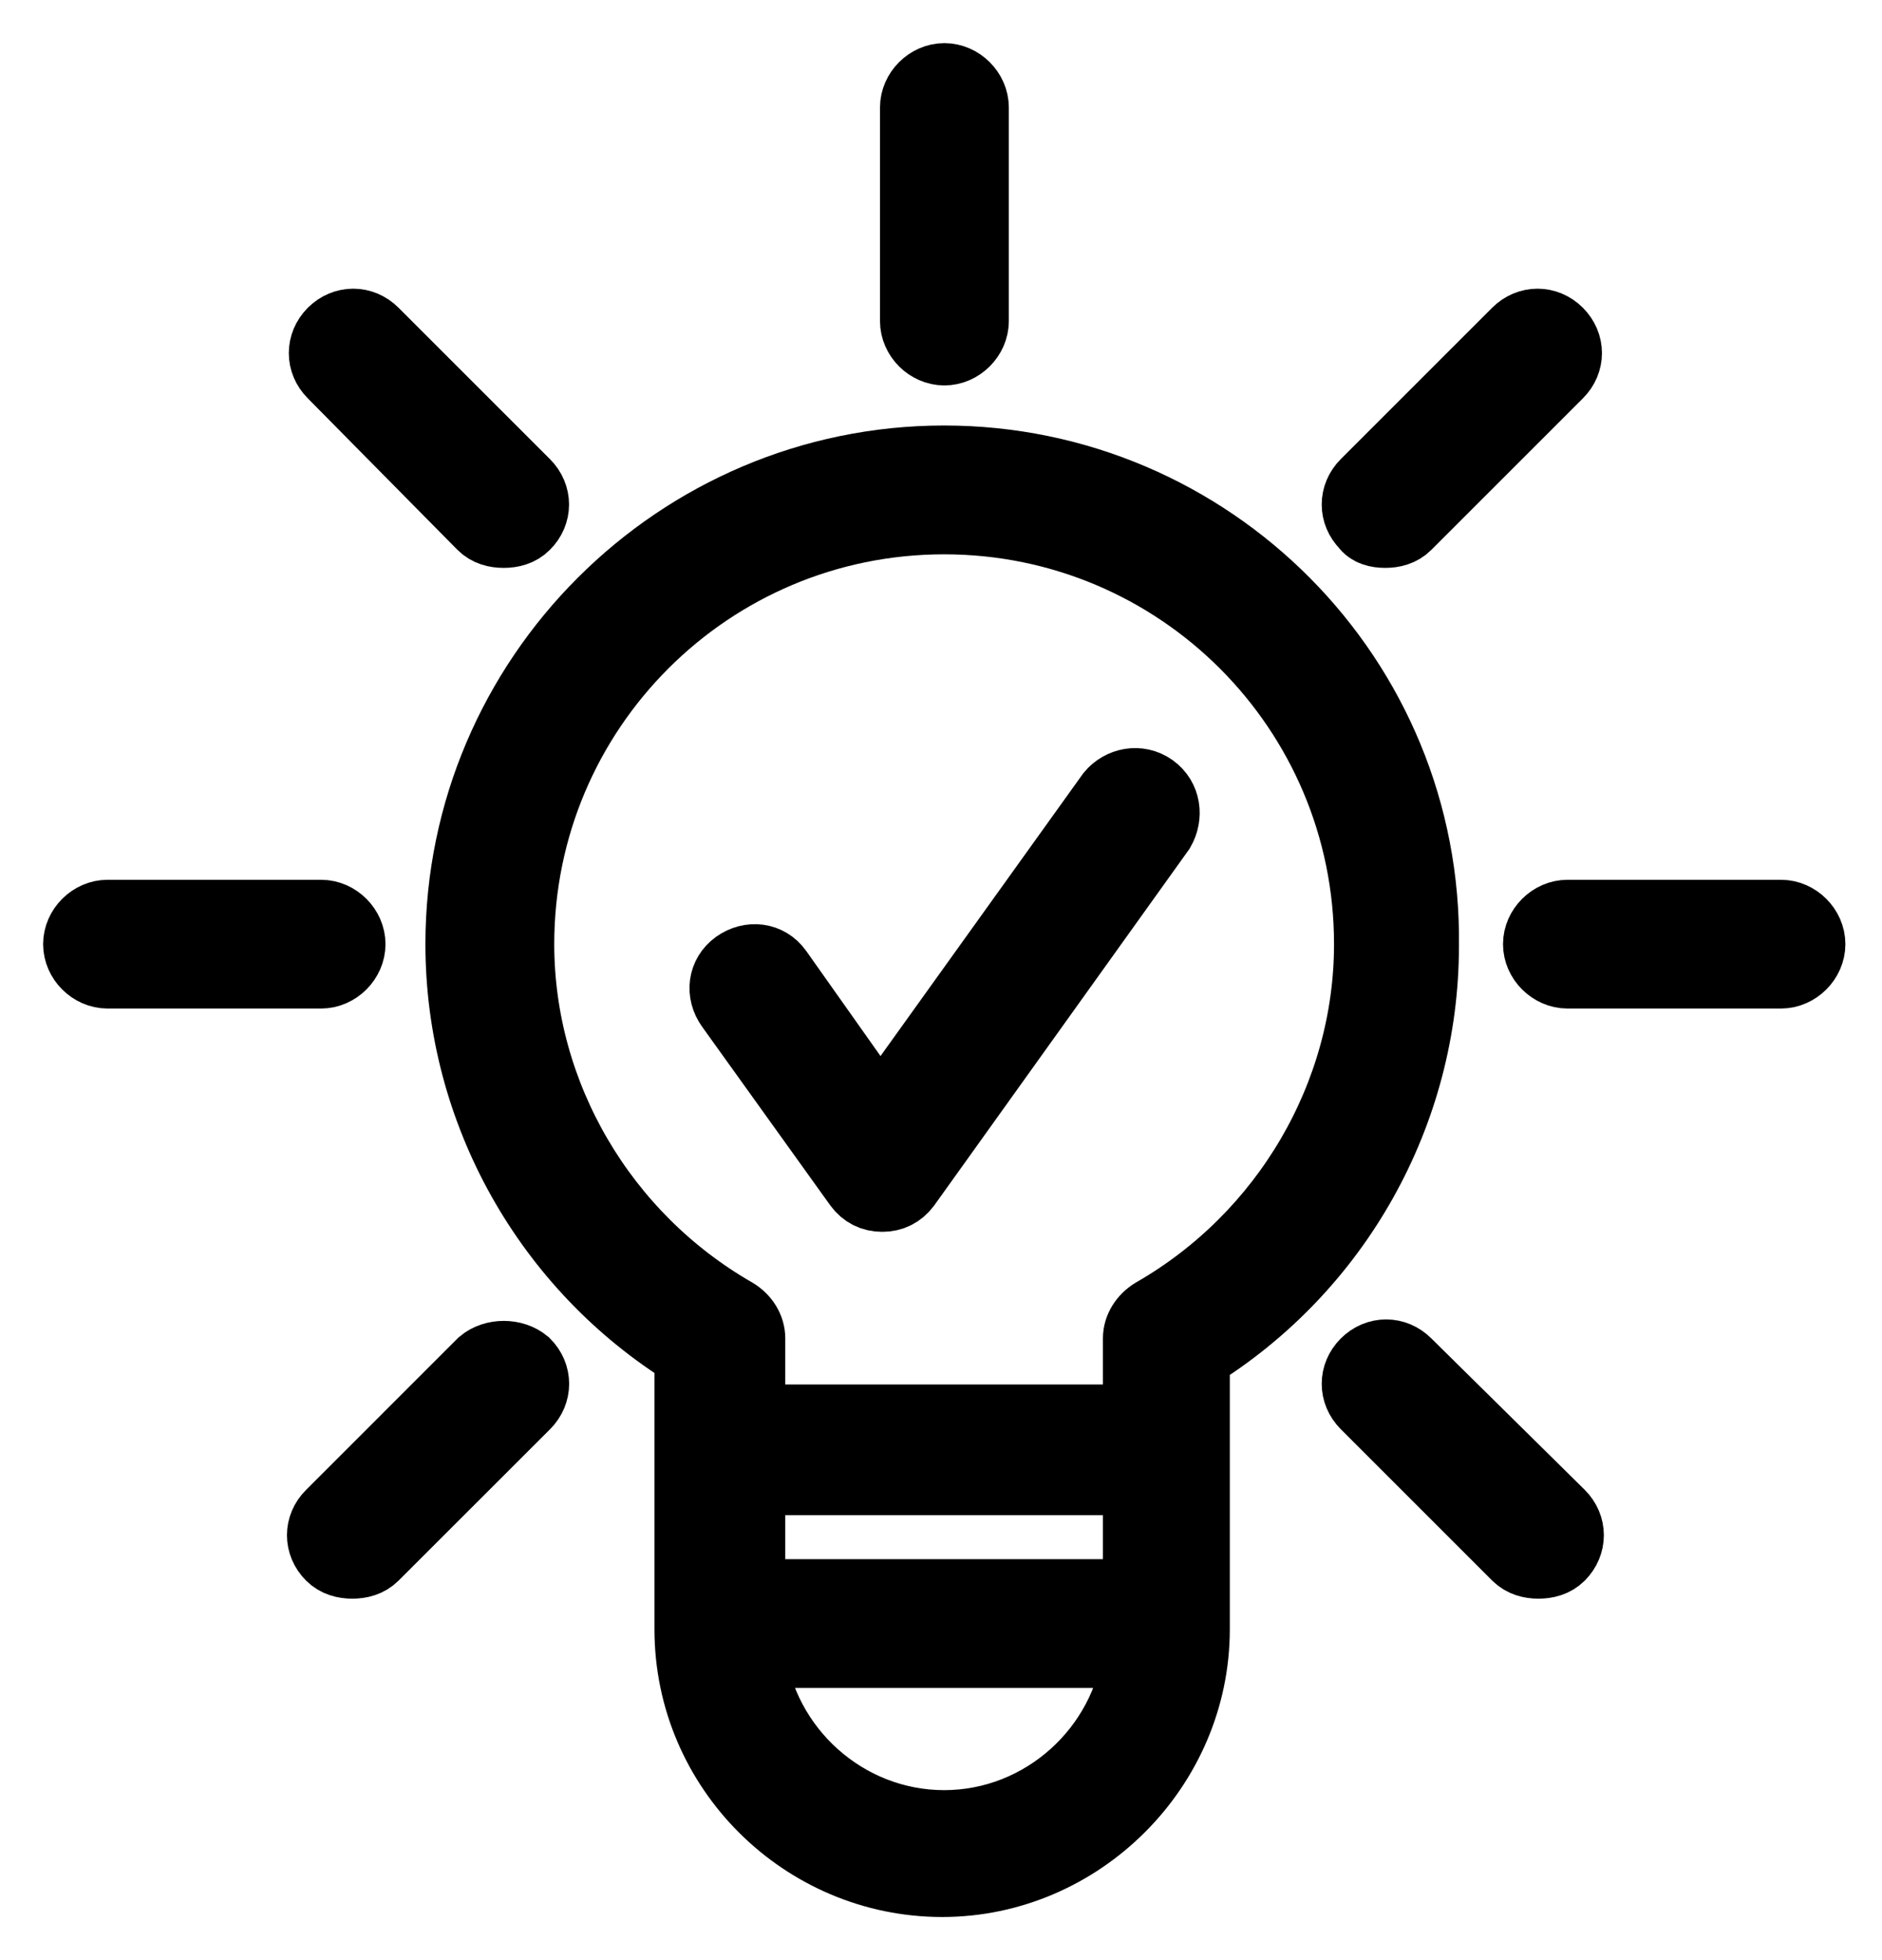
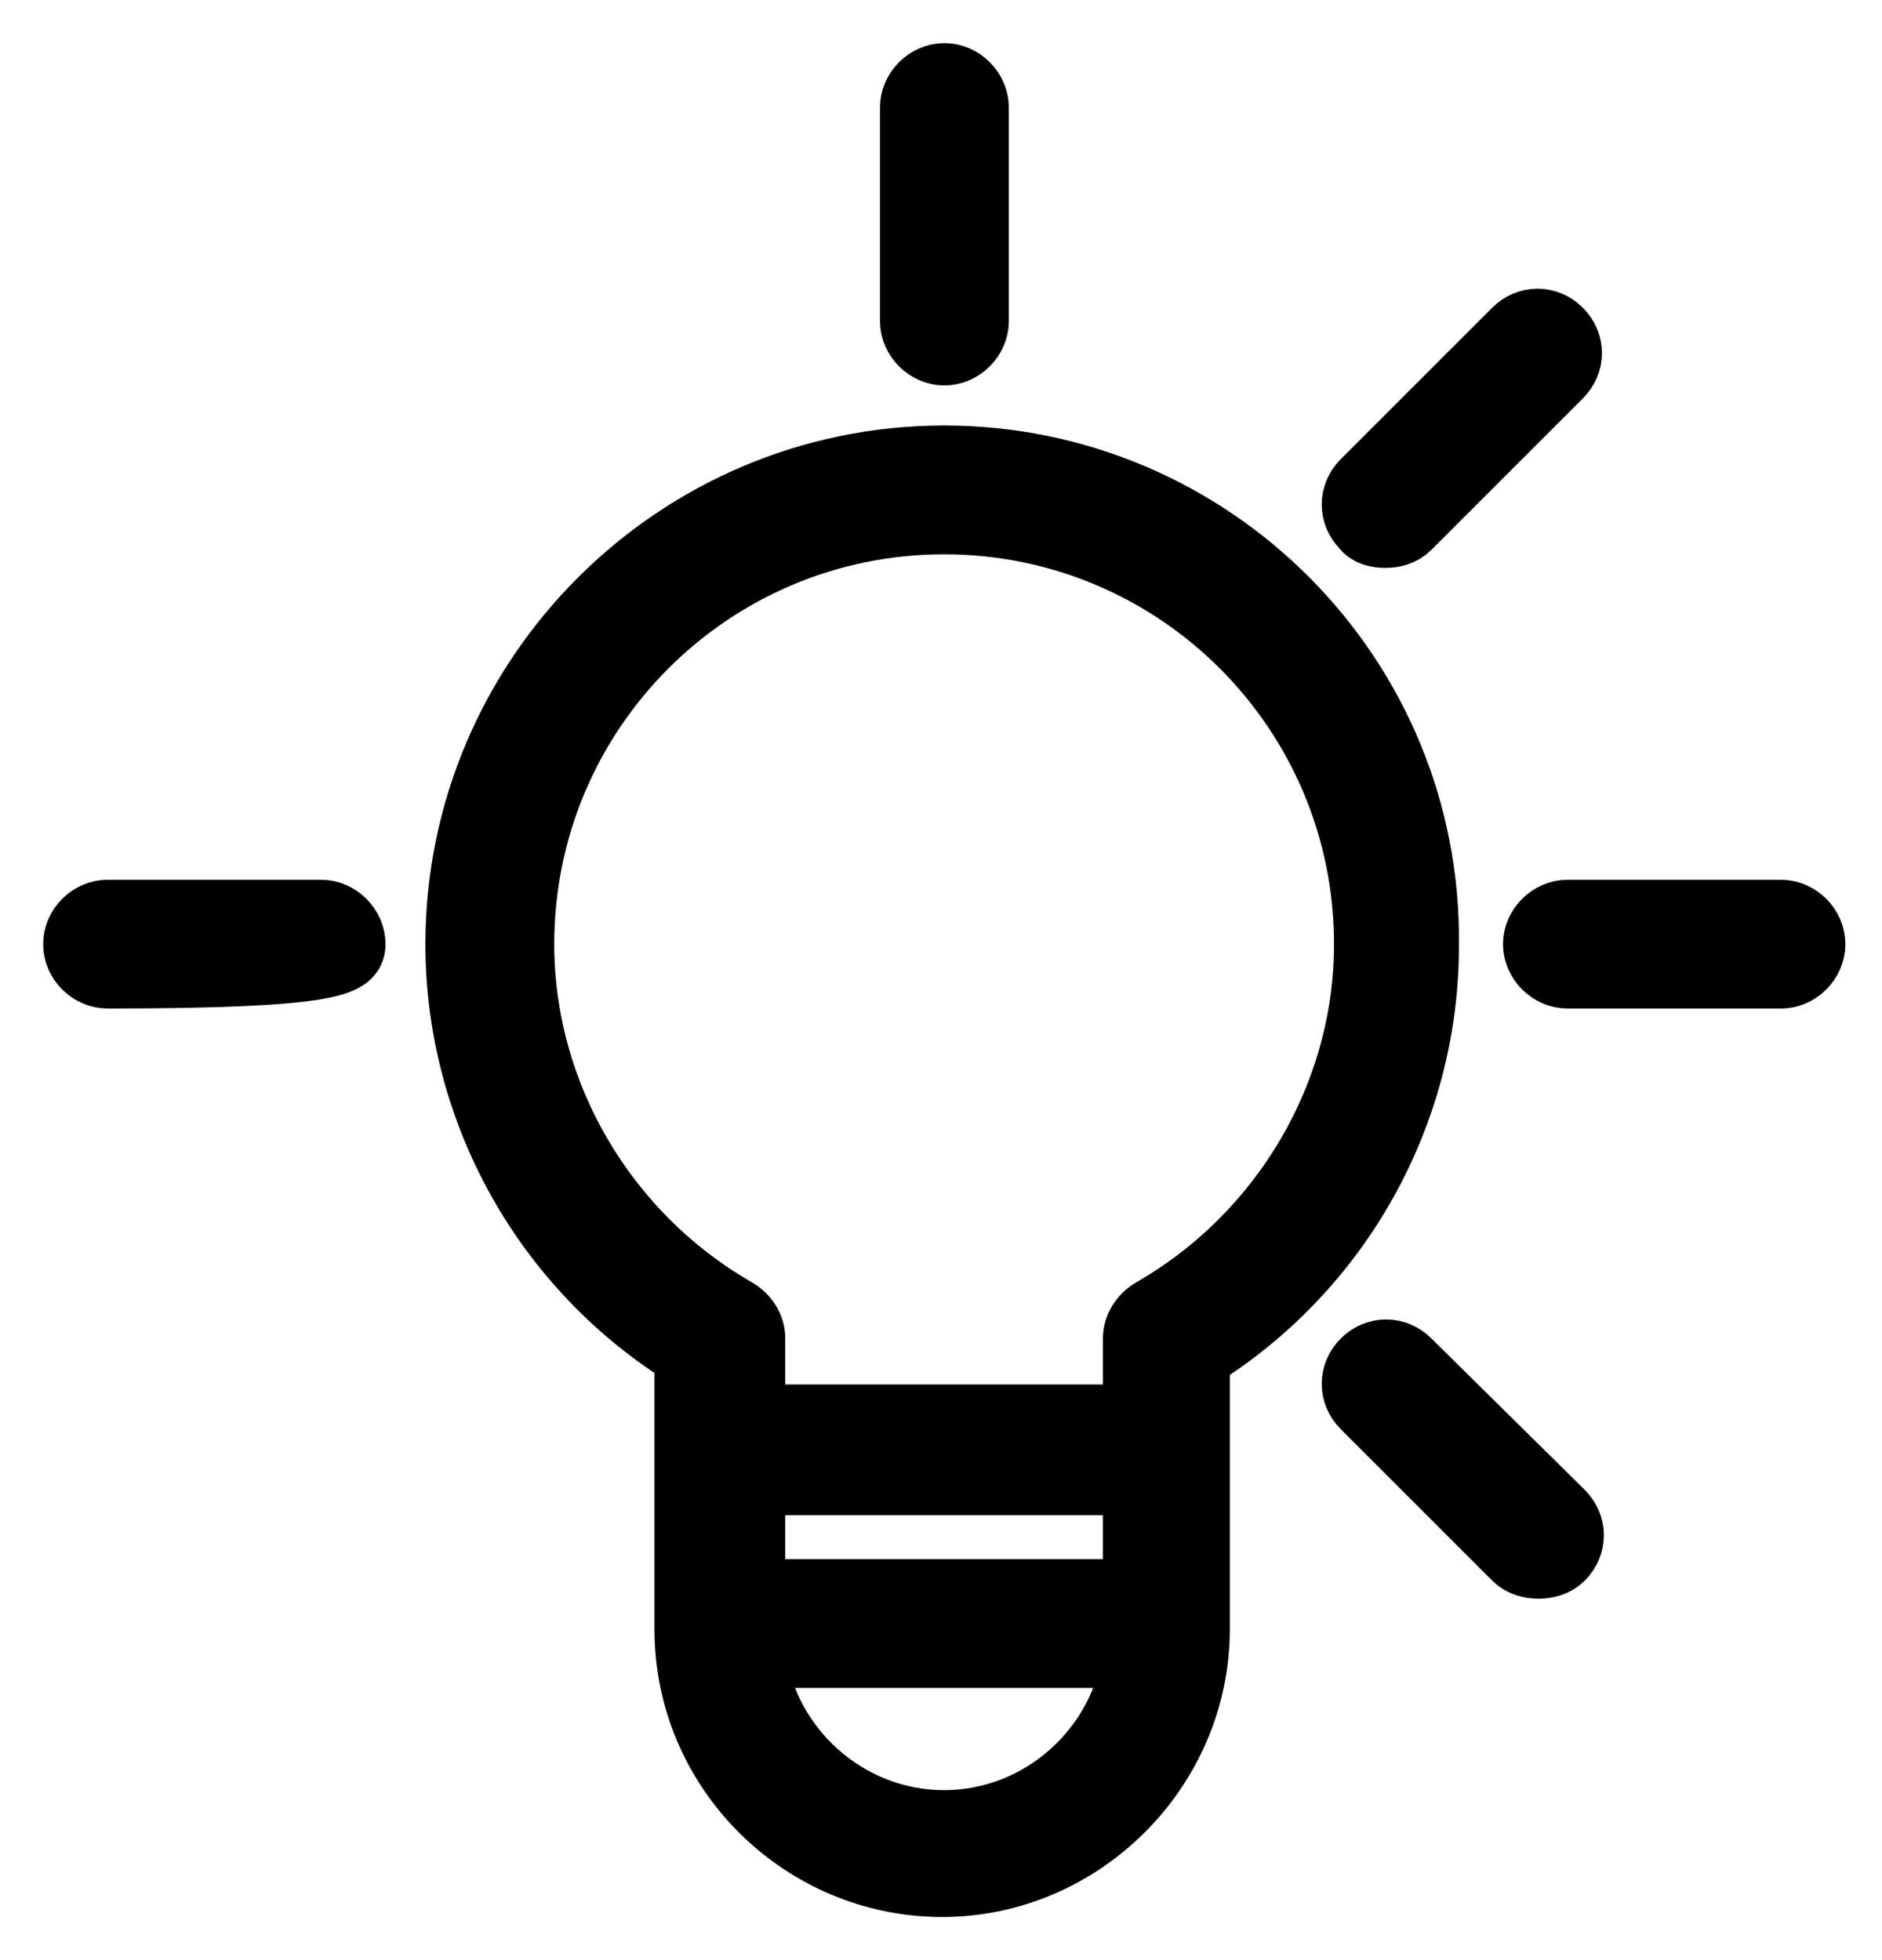
<svg xmlns="http://www.w3.org/2000/svg" width="24" height="25" viewBox="0 0 24 25" fill="none">
  <path d="M12.04 5.877C8.648 5.877 5.875 8.65 5.875 12.042C5.875 14.171 6.989 16.152 8.796 17.266V20.781C8.796 22.564 10.257 24 12.015 24C13.773 24 15.233 22.539 15.233 20.781V17.291C17.041 16.177 18.155 14.196 18.155 12.067C18.204 8.65 15.431 5.877 12.04 5.877ZM14.515 20.336H9.564V18.875H14.515V20.336ZM12.04 23.282C10.777 23.282 9.712 22.316 9.564 21.078H14.515C14.367 22.316 13.302 23.282 12.04 23.282ZM14.713 16.746C14.59 16.82 14.515 16.944 14.515 17.068V18.108H9.564V17.068C9.564 16.944 9.49 16.82 9.366 16.746C7.682 15.78 6.618 13.973 6.618 12.042C6.618 9.046 9.044 6.62 12.04 6.62C15.035 6.62 17.462 9.046 17.462 12.042C17.462 13.973 16.397 15.78 14.713 16.746Z" fill="black" stroke="black" stroke-width="0.9" />
-   <path d="M14.692 10.061C14.519 9.938 14.296 9.987 14.172 10.136L11.226 14.245L9.914 12.389C9.79 12.215 9.567 12.191 9.394 12.314C9.221 12.438 9.196 12.661 9.32 12.834L10.954 15.112C11.028 15.211 11.127 15.261 11.251 15.261C11.374 15.261 11.473 15.211 11.548 15.112L14.791 10.581C14.89 10.408 14.865 10.185 14.692 10.061Z" fill="black" stroke="black" stroke-width="0.9" />
  <path d="M12.043 4.466C12.241 4.466 12.415 4.293 12.415 4.095V1.371C12.415 1.173 12.241 1 12.043 1C11.845 1 11.672 1.173 11.672 1.371V4.095C11.672 4.293 11.845 4.466 12.043 4.466Z" fill="black" stroke="black" stroke-width="0.9" />
-   <path d="M6.151 6.694C6.225 6.769 6.324 6.793 6.423 6.793C6.522 6.793 6.621 6.769 6.695 6.694C6.844 6.546 6.844 6.323 6.695 6.174L4.764 4.243C4.616 4.095 4.393 4.095 4.244 4.243C4.096 4.392 4.096 4.615 4.244 4.763L6.151 6.694Z" fill="black" stroke="black" stroke-width="0.9" />
  <path d="M17.936 17.39C17.788 17.241 17.565 17.241 17.416 17.39C17.268 17.538 17.268 17.761 17.416 17.91L19.347 19.841C19.422 19.915 19.52 19.94 19.619 19.94C19.719 19.94 19.818 19.915 19.892 19.841C20.04 19.692 20.04 19.469 19.892 19.321L17.936 17.39Z" fill="black" stroke="black" stroke-width="0.9" />
  <path d="M17.664 6.793C17.763 6.793 17.862 6.769 17.936 6.694L19.867 4.763C20.016 4.615 20.016 4.392 19.867 4.243C19.719 4.095 19.496 4.095 19.347 4.243L17.416 6.174C17.268 6.323 17.268 6.546 17.416 6.694C17.466 6.769 17.565 6.793 17.664 6.793Z" fill="black" stroke="black" stroke-width="0.9" />
-   <path d="M6.152 17.39L4.221 19.321C4.072 19.469 4.072 19.692 4.221 19.841C4.295 19.915 4.394 19.94 4.493 19.94C4.592 19.94 4.691 19.915 4.765 19.841L6.697 17.91C6.845 17.761 6.845 17.538 6.697 17.39C6.548 17.266 6.3 17.266 6.152 17.39Z" fill="black" stroke="black" stroke-width="0.9" />
  <path d="M22.712 11.671H19.989C19.791 11.671 19.617 11.844 19.617 12.042C19.617 12.24 19.791 12.413 19.989 12.413H22.712C22.91 12.413 23.083 12.24 23.083 12.042C23.083 11.844 22.91 11.671 22.712 11.671Z" fill="black" stroke="black" stroke-width="0.9" />
-   <path d="M4.466 12.042C4.466 11.844 4.293 11.671 4.095 11.671H1.371C1.173 11.671 1 11.844 1 12.042C1 12.24 1.173 12.413 1.371 12.413H4.095C4.293 12.413 4.466 12.24 4.466 12.042Z" fill="black" stroke="black" stroke-width="0.9" />
+   <path d="M4.466 12.042C4.466 11.844 4.293 11.671 4.095 11.671H1.371C1.173 11.671 1 11.844 1 12.042C1 12.24 1.173 12.413 1.371 12.413C4.293 12.413 4.466 12.24 4.466 12.042Z" fill="black" stroke="black" stroke-width="0.9" />
</svg>